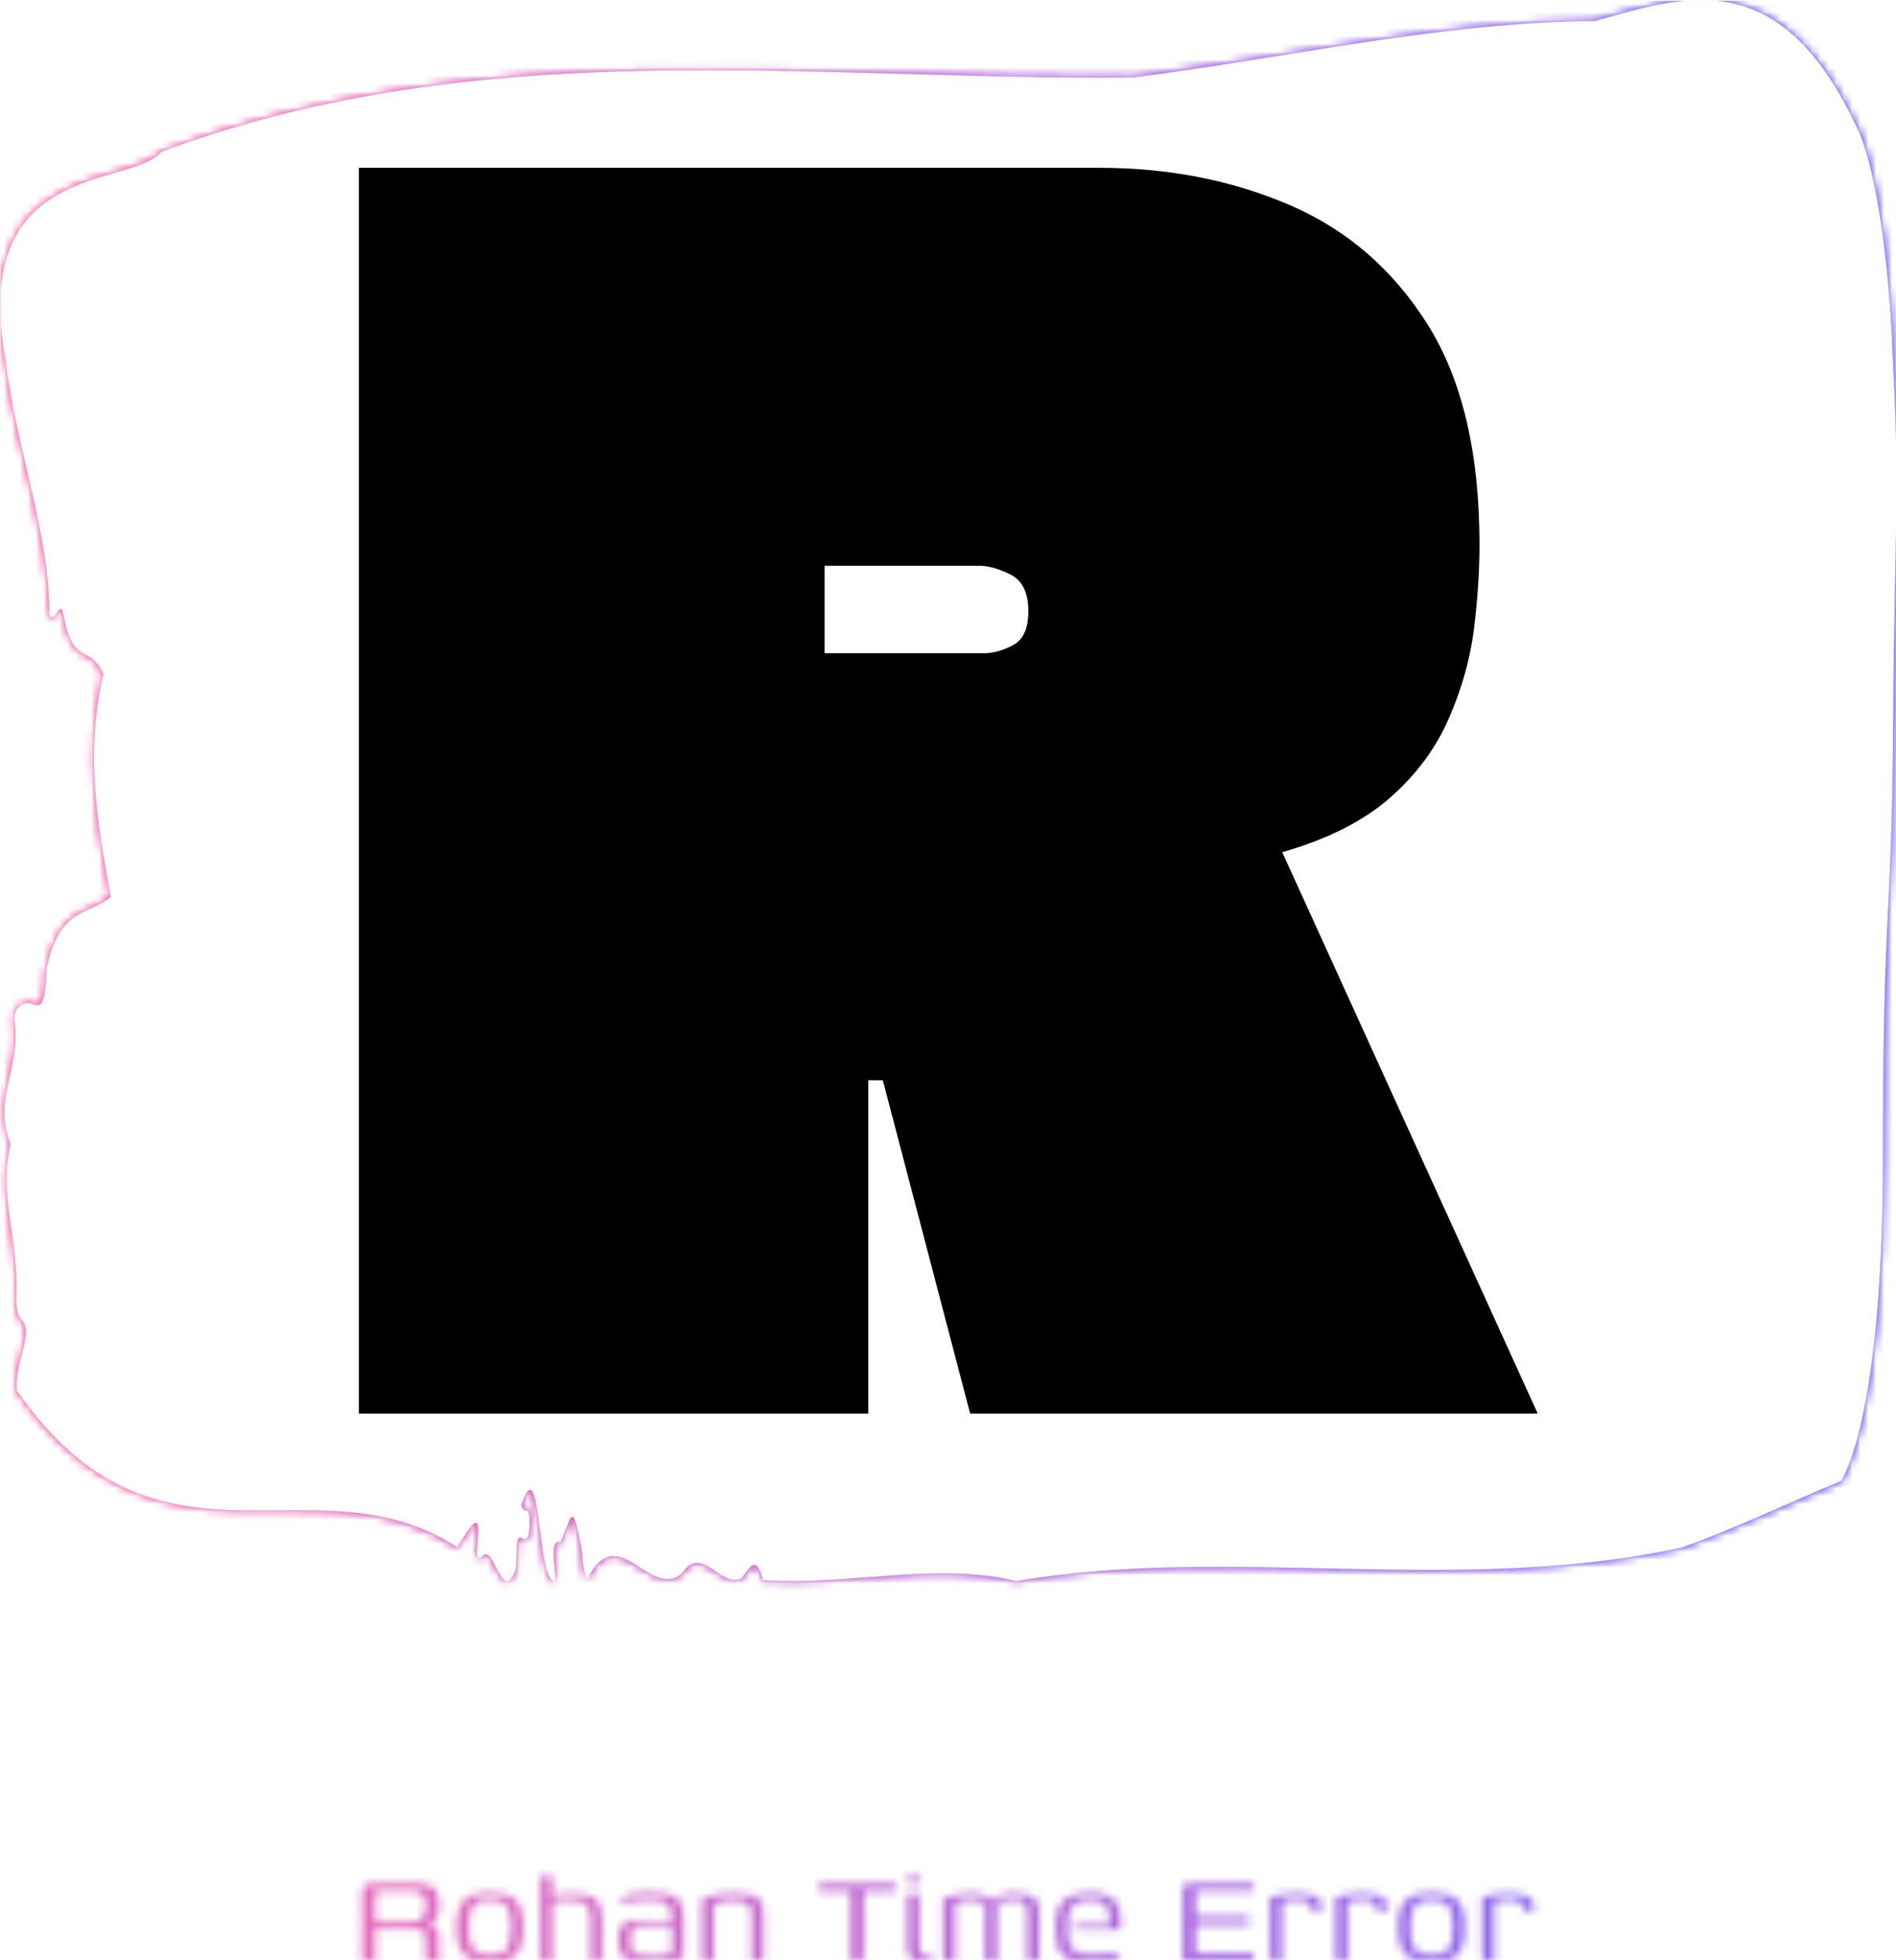
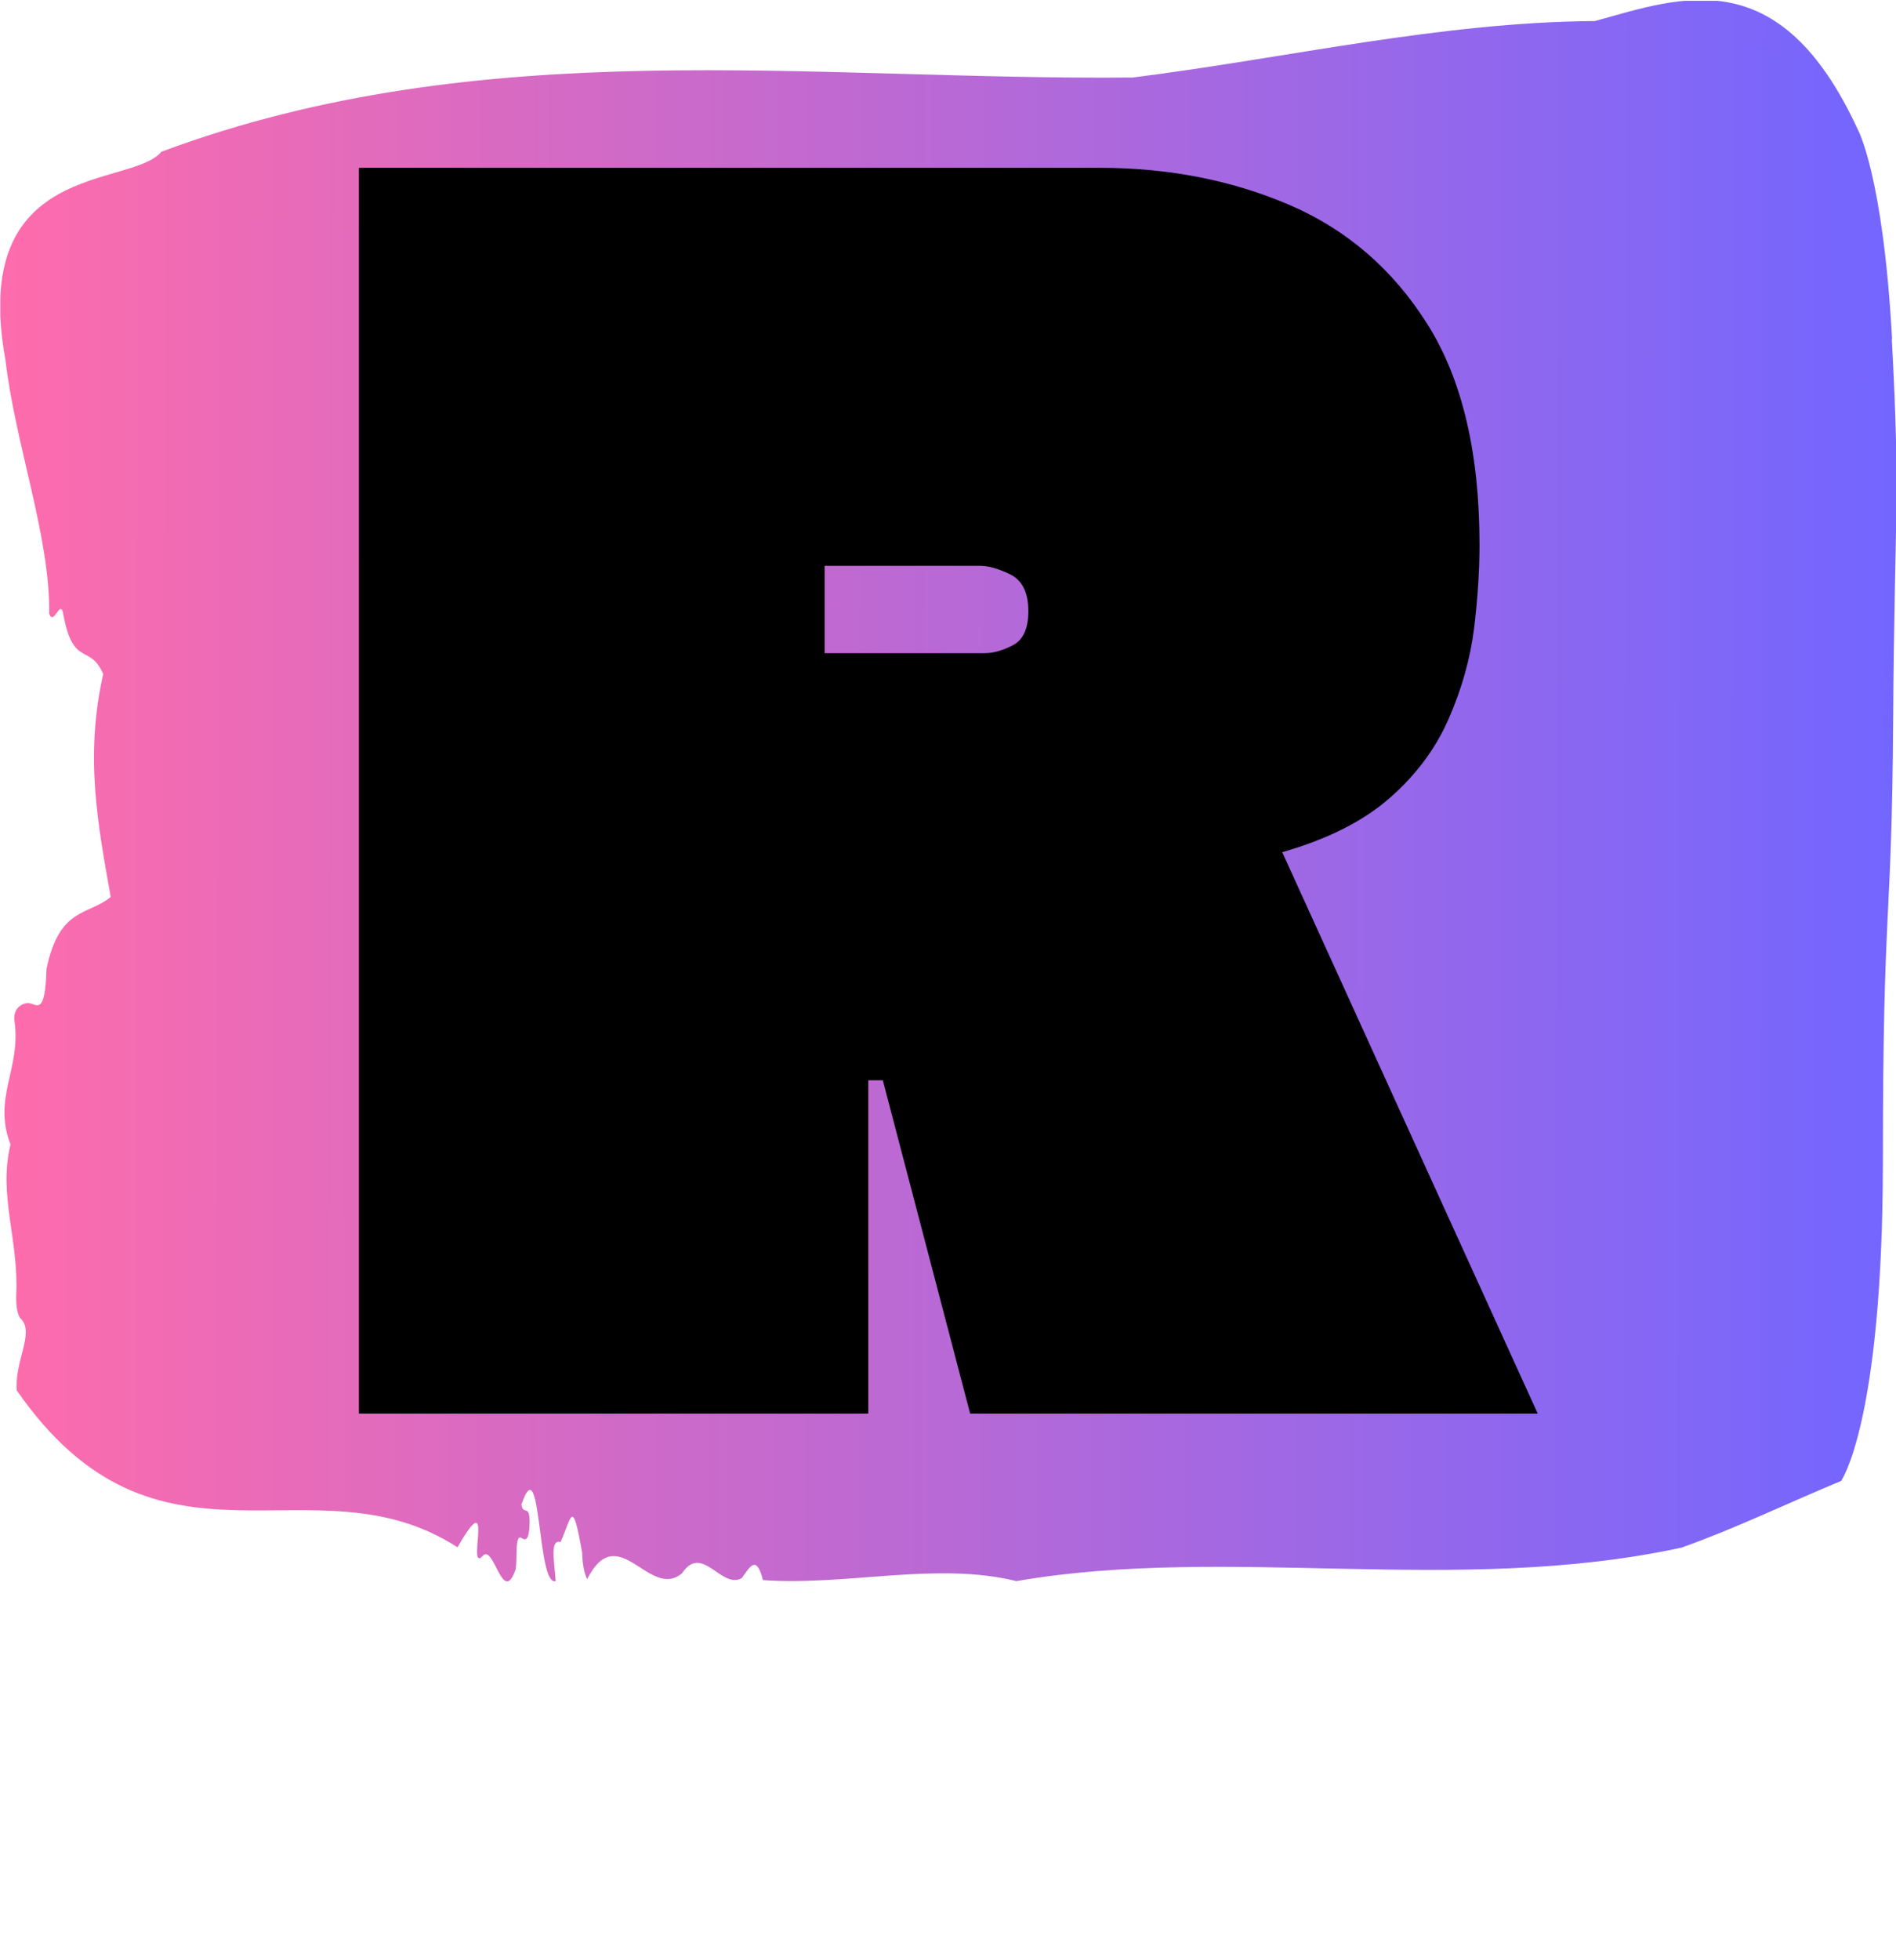
<svg xmlns="http://www.w3.org/2000/svg" version="1.1" width="1500" height="1550" viewBox="0 0 1500 1550">
  <g transform="matrix(1,0,0,1,0.256,0.628)">
    <svg viewBox="0 0 239 247" data-background-color="#000000" preserveAspectRatio="xMidYMid meet" height="1550" width="1500">
      <g id="tight-bounds" transform="matrix(1,0,0,1,-0.041,-0.1)">
        <svg viewBox="0 0 239.081 247.2" height="247.2" width="239.081">
-           <rect width="239.082" height="247.2" fill="url(#d48c0d43-6f7f-4e72-a9fa-c895f7f4cf90)" mask="url(#00cf6814-d3d4-4da8-bab8-393f19114a28)" data-fill-palette-color="tertiary" />
          <g>
            <svg viewBox="0 0 294.767 304.776" height="247.2" width="239.081">
              <g>
                <svg viewBox="0 0 294.767 304.776" height="304.776" width="294.767">
                  <g id="textblocktransform">
                    <svg viewBox="0 0 294.767 304.776" height="304.776" width="294.767" id="textblock">
                      <g>
                        <svg viewBox="0 0 294.767 245.672" height="245.672" width="294.767">
                          <path d="M294.077 52.692C292.691 27.191 288.741 20.102 288.741 20.102 276.616-6.164 261.483-0.502 247.889 3.272 223.888 3.425 199.983 9.035 176.037 12.044 125.776 12.503 75.085 4.955 25.073 23.57 20.375 29.282-4.874 24.692 0.836 55.956 2.332 68.961 7.792 83.395 7.626 95.329 8.374 97.42 9.413 92.626 9.857 95.635 11.409 103.744 13.945 99.919 16.024 104.713 13.127 117.515 15.206 128.174 17.188 139.343 13.695 142.25 9.219 140.873 7.21 150.513 7.002 157.5 5.88 156.174 4.646 155.868 3.746 155.664 1.93 156.429 2.235 158.622 3.275 166.119-1.188 170.454 1.612 177.798-0.315 185.755 2.942 192.64 2.499 201.259 2.443 202.993 2.748 204.472 3.233 204.88 5.381 207.073 2.249 211.357 2.582 215.998 24.615 247.721 48.52 225.791 71.094 240.377 76.955 230.177 72.549 243.998 74.891 241.856 76.72 239.357 78.05 249.71 80.115 243.845 80.434 242.162 79.949 238.184 81.085 238.949 81.681 239.357 82.208 239.255 82.291 236.909 82.415 233.39 81.321 235.583 81.03 233.747 84.175 224.465 83.399 246.548 86.351 245.63 86.212 242.927 85.353 239.051 87.113 239.561 88.859 235.685 88.915 232.472 90.467 241.193 90.522 243.08 90.799 244.406 91.243 245.324 96.093 235.838 100.915 248.69 106.001 244.406 109.119 239.714 112.112 246.956 115.272 245.171 116.38 243.743 117.503 241.193 118.57 245.477 131.638 246.395 145.565 242.57 157.953 245.63 191.059 239.918 226.438 247.976 261.345 240.428 269.576 237.521 278.126 233.39 286.15 230.075 286.15 230.075 292.649 220.997 292.649 180.196S294.035 144.495 294.243 112.007C294.451 79.519 295.421 78.193 294.035 52.692Z" opacity="1" fill="url(#d48c0d43-6f7f-4e72-a9fa-c895f7f4cf90)" data-fill-palette-color="tertiary" />
                          <g transform="matrix(1,0,0,1,55.768,26.069)">
                            <svg width="183.23" viewBox="1.2 -38.5 36.45 38.5" height="193.535" data-palette-color="#000000">
                              <path d="M16.95-10.3L16.95 0 1.2 0 1.2-38.5 24.1-38.5Q27.3-38.5 29.98-37.35 32.65-36.2 34.25-33.65 35.85-31.1 35.85-26.85L35.85-26.85Q35.85-25.65 35.68-24.25 35.5-22.85 34.9-21.48 34.3-20.1 33.08-19.03 31.85-17.95 29.75-17.35L29.75-17.35 37.65 0 20.1 0 17.4-10.3 16.95-10.3ZM20.4-26.2L20.4-26.2 15.6-26.2 15.6-23.5 20.55-23.5Q20.95-23.5 21.43-23.75 21.9-24 21.9-24.8L21.9-24.8Q21.9-25.65 21.35-25.93 20.8-26.2 20.4-26.2Z" opacity="1" transform="matrix(1,0,0,1,0,0)" fill="#000000" class="wordmark-text-0" data-fill-palette-color="quaternary" id="text-0" />
                            </svg>
                          </g>
                        </svg>
                      </g>
                      <g transform="matrix(1,0,0,1,56.3,291.361)">
                        <svg viewBox="0 0 182.166 13.415" height="13.415" width="182.166">
                          <g transform="matrix(1,0,0,1,0,0)">
                            <svg width="182.166" viewBox="3.9 -25.45 350.31 25.8" height="13.415" data-palette-color="url(#b3ae3abb-4238-4149-9ed9-7a74bfdc1a4e)" />
                          </g>
                        </svg>
                      </g>
                    </svg>
                  </g>
                </svg>
              </g>
              <g />
            </svg>
          </g>
          <defs />
          <mask id="21735f76-f029-41b2-a7d4-a2143f3ae8a2">
            <g id="SvgjsG1534">
              <svg viewBox="0 0 239.081 247.2" height="247.2" width="239.081">
                <g>
                  <svg viewBox="0 0 294.767 304.776" height="247.2" width="239.081">
                    <g>
                      <svg viewBox="0 0 294.767 304.776" height="304.776" width="294.767">
                        <g id="SvgjsG1533">
                          <svg viewBox="0 0 294.767 304.776" height="304.776" width="294.767" id="SvgjsSvg1532">
                            <g>
                              <svg viewBox="0 0 294.767 245.672" height="245.672" width="294.767">
                                <path d="M294.077 52.692C292.691 27.191 288.741 20.102 288.741 20.102 276.616-6.164 261.483-0.502 247.889 3.272 223.888 3.425 199.983 9.035 176.037 12.044 125.776 12.503 75.085 4.955 25.073 23.57 20.375 29.282-4.874 24.692 0.836 55.956 2.332 68.961 7.792 83.395 7.626 95.329 8.374 97.42 9.413 92.626 9.857 95.635 11.409 103.744 13.945 99.919 16.024 104.713 13.127 117.515 15.206 128.174 17.188 139.343 13.695 142.25 9.219 140.873 7.21 150.513 7.002 157.5 5.88 156.174 4.646 155.868 3.746 155.664 1.93 156.429 2.235 158.622 3.275 166.119-1.188 170.454 1.612 177.798-0.315 185.755 2.942 192.64 2.499 201.259 2.443 202.993 2.748 204.472 3.233 204.88 5.381 207.073 2.249 211.357 2.582 215.998 24.615 247.721 48.52 225.791 71.094 240.377 76.955 230.177 72.549 243.998 74.891 241.856 76.72 239.357 78.05 249.71 80.115 243.845 80.434 242.162 79.949 238.184 81.085 238.949 81.681 239.357 82.208 239.255 82.291 236.909 82.415 233.39 81.321 235.583 81.03 233.747 84.175 224.465 83.399 246.548 86.351 245.63 86.212 242.927 85.353 239.051 87.113 239.561 88.859 235.685 88.915 232.472 90.467 241.193 90.522 243.08 90.799 244.406 91.243 245.324 96.093 235.838 100.915 248.69 106.001 244.406 109.119 239.714 112.112 246.956 115.272 245.171 116.38 243.743 117.503 241.193 118.57 245.477 131.638 246.395 145.565 242.57 157.953 245.63 191.059 239.918 226.438 247.976 261.345 240.428 269.576 237.521 278.126 233.39 286.15 230.075 286.15 230.075 292.649 220.997 292.649 180.196S294.035 144.495 294.243 112.007C294.451 79.519 295.421 78.193 294.035 52.692Z" opacity="1" fill="black" />
                                <g transform="matrix(1,0,0,1,55.768,26.069)">
                                  <svg width="183.23" viewBox="1.2 -38.5 36.45 38.5" height="193.535" data-palette-color="#000000">
                                    <path d="M16.95-10.3L16.95 0 1.2 0 1.2-38.5 24.1-38.5Q27.3-38.5 29.98-37.35 32.65-36.2 34.25-33.65 35.85-31.1 35.85-26.85L35.85-26.85Q35.85-25.65 35.68-24.25 35.5-22.85 34.9-21.48 34.3-20.1 33.08-19.03 31.85-17.95 29.75-17.35L29.75-17.35 37.65 0 20.1 0 17.4-10.3 16.95-10.3ZM20.4-26.2L20.4-26.2 15.6-26.2 15.6-23.5 20.55-23.5Q20.95-23.5 21.43-23.75 21.9-24 21.9-24.8L21.9-24.8Q21.9-25.65 21.35-25.93 20.8-26.2 20.4-26.2Z" opacity="1" transform="matrix(1,0,0,1,0,0)" fill="black" class="wordmark-text-0" id="SvgjsPath1531" />
                                  </svg>
                                </g>
                              </svg>
                            </g>
                            <g transform="matrix(1,0,0,1,56.3,291.361)">
                              <svg viewBox="0 0 182.166 13.415" height="13.415" width="182.166">
                                <g transform="matrix(1,0,0,1,0,0)">
                                  <svg width="182.166" viewBox="3.9 -25.45 350.31 25.8" height="13.415" data-palette-color="url(#b3ae3abb-4238-4149-9ed9-7a74bfdc1a4e)">
-                                     <path d="M19.75-9.45L18.1-9.45Q18.1-9.45 16.7-9.45 15.3-9.45 12.95-9.45 10.6-9.45 7.75-9.4L7.75-9.4 7.75 0 3.9 0 3.9-20.4Q3.9-21.85 4.53-22.4 5.15-22.95 6.6-23L6.6-23Q7.35-23.05 8.58-23.05 9.8-23.05 11.3-23.08 12.8-23.1 14.38-23.1 15.95-23.1 17.43-23.1 18.9-23.1 20.05-23.05 21.2-23 21.85-22.95L21.85-22.95Q24.45-22.7 25.65-21.23 26.85-19.75 26.85-16.85L26.85-16.85Q26.85-14.55 26.23-13.2 25.6-11.85 24.35-11.2L24.35-11.2Q24.2-11.05 23.88-10.98 23.55-10.9 23.2-10.9L23.2-10.9 23.2-10.8Q23.4-10.8 23.65-10.8 23.9-10.8 24.05-10.8L24.05-10.8Q25.95-10.45 26.35-9.28 26.75-8.1 26.75-6.9L26.75-6.9 26.75-1.2Q26.75-0.7 26.85-0.38 26.95-0.05 27 0L27 0 24.3 0Q23.6 0 23.2-0.25 22.8-0.5 22.8-1.45L22.8-1.45 22.8-6.75Q22.8-8.3 22.13-8.88 21.45-9.45 19.75-9.45L19.75-9.45ZM7.75-19.6L7.75-11.55Q8.45-11.55 9.95-11.53 11.45-11.5 13.23-11.5 15-11.5 16.5-11.5 18-11.5 18.7-11.5L18.7-11.5Q20.35-11.5 21.63-12.53 22.9-13.55 22.9-16.35L22.9-16.35Q22.9-18.25 22.18-19.38 21.45-20.5 19.85-20.7L19.85-20.7Q18.8-20.85 17.25-20.88 15.7-20.9 14.05-20.88 12.4-20.85 11-20.83 9.6-20.8 8.9-20.8L8.9-20.8Q8.75-20.8 8.25-20.63 7.75-20.45 7.75-19.6L7.75-19.6ZM42.05 0.3L42.05 0.3Q39.75 0.3 37.92-0.05 36.1-0.4 34.77-1.45 33.45-2.5 32.75-4.55 32.05-6.6 32.05-9.95L32.05-9.95Q32.05-13.3 32.75-15.35 33.45-17.4 34.77-18.45 36.1-19.5 37.92-19.85 39.75-20.2 42.05-20.2L42.05-20.2Q44.3-20.2 46.12-19.85 47.95-19.5 49.25-18.45 50.55-17.4 51.25-15.35 51.95-13.3 51.95-9.95L51.95-9.95Q51.95-6.55 51.25-4.5 50.55-2.45 49.25-1.43 47.95-0.4 46.12-0.05 44.3 0.3 42.05 0.3ZM42.05-1.65L42.05-1.65Q44.05-1.65 45.47-2.25 46.9-2.85 47.65-4.6 48.4-6.35 48.4-9.95L48.4-9.95Q48.4-13.55 47.65-15.3 46.9-17.05 45.47-17.65 44.05-18.25 42.05-18.25L42.05-18.25Q40.05-18.25 38.62-17.65 37.2-17.05 36.42-15.3 35.65-13.55 35.65-9.95L35.65-9.95Q35.65-6.35 36.42-4.6 37.2-2.85 38.62-2.25 40.05-1.65 42.05-1.65ZM60.65 0L58.6 0Q57.6 0 57.37-0.3 57.15-0.6 57.15-1.55L57.15-1.55 57.15-25.2 60.65-25.2 60.65-19.25Q61.2-19.5 62.27-19.63 63.35-19.75 64.52-19.85 65.7-19.95 66.7-19.95L66.7-19.95Q69.7-19.95 71.5-19.38 73.3-18.8 74.15-17.73 75-16.65 75.27-15.08 75.55-13.5 75.55-11.5L75.55-11.5 75.55-1.95Q75.55-1.1 75.42-0.68 75.3-0.25 74.95-0.13 74.59 0 73.9 0L73.9 0 72.15 0 72.15-12.3Q72.15-14.7 71.47-15.95 70.8-17.2 69.45-17.65 68.09-18.1 66.15-18.1L66.15-18.1Q65.4-18.1 64.32-18.03 63.25-17.95 62.22-17.8 61.2-17.65 60.65-17.4L60.65-17.4 60.65 0ZM89.79 0.35L89.79 0.35Q86.84 0.35 84.99 0.05 83.14-0.25 82.17-0.98 81.19-1.7 80.82-2.9 80.44-4.1 80.44-5.85L80.44-5.85Q80.44-8.4 81.04-9.75 81.64-11.1 83.14-11.6 84.64-12.1 87.14-12.1L87.14-12.1Q88.39-12.1 89.87-12.03 91.34-11.95 92.72-11.88 94.09-11.8 95.12-11.7 96.14-11.6 96.49-11.45L96.49-11.45Q96.49-13.75 96.09-15.1 95.69-16.45 94.87-17.1 94.04-17.75 92.82-17.95 91.59-18.15 89.99-18.15L89.99-18.15Q88.34-18.15 86.67-18.03 84.99-17.9 83.59-17.63 82.19-17.35 81.44-16.9L81.44-16.9 81.44-17.65Q81.44-18.7 82.07-19.13 82.69-19.55 83.49-19.7L83.49-19.7Q84.44-19.95 86.27-20.1 88.09-20.25 90.09-20.2L90.09-20.2Q92.64-20.2 94.47-19.95 96.29-19.7 97.49-18.88 98.69-18.05 99.29-16.4 99.89-14.75 99.89-11.9L99.89-11.9 99.89-1.6Q99.59-0.6 97.24-0.13 94.89 0.35 89.79 0.35ZM89.79-1.35L89.79-1.35Q92.09-1.35 93.47-1.5 94.84-1.65 95.57-1.9 96.29-2.15 96.49-2.55L96.49-2.55 96.49-10Q96.04-10.15 94.82-10.3 93.59-10.45 92.24-10.58 90.89-10.7 89.94-10.7L89.94-10.7Q87.79-10.7 86.47-10.45 85.14-10.2 84.57-9.2 83.99-8.2 83.99-6.1L83.99-6.1Q83.99-4.45 84.39-3.4 84.79-2.35 86.02-1.85 87.24-1.35 89.79-1.35ZM108.89 0L106.59 0Q105.44 0 105.44-1.2L105.44-1.2 105.44-18.5Q106.89-19.15 109.27-19.65 111.64-20.15 114.74-20.15L114.74-20.15Q117.64-20.15 119.44-19.75 121.24-19.35 122.19-18.55 123.14-17.75 123.47-16.48 123.79-15.2 123.79-13.4L123.79-13.4 123.79-1.5Q123.79-0.95 123.67-0.6 123.54-0.25 123.22-0.13 122.89 0 122.24 0L122.24 0 120.29 0 120.29-14.1Q120.29-16.1 118.99-17.05 117.69-18 114.74-18L114.74-18Q113.79-18 112.67-17.85 111.54-17.7 110.54-17.43 109.54-17.15 108.89-16.7L108.89-16.7 108.89 0ZM140.44-20.75L140.44-23 163.19-23 163.19-20.75 153.74-20.75 153.74-1.65Q153.74-0.7 153.51-0.35 153.28 0 152.39 0L152.39 0 149.94 0 149.94-20.75 140.44-20.75ZM170.78 0.2L170.78 0.2Q168.43 0.2 167.63-1.05 166.83-2.3 166.83-4.7L166.83-4.7 166.83-19.95 170.33-19.95 170.33-4.9Q170.33-2.85 170.78-2.15 171.23-1.45 172.38-1.45L172.38-1.45Q172.78-1.45 173.38-1.55 173.98-1.65 174.13-1.7L174.13-1.7 174.13-0.15Q173.98-0.1 173.56-0.03 173.13 0.05 172.46 0.13 171.78 0.2 170.78 0.2ZM168.63-22.85L168.63-22.85Q167.78-22.85 167.28-23.1 166.78-23.35 166.78-24.15L166.78-24.15Q166.78-24.95 167.26-25.2 167.73-25.45 168.58-25.45L168.58-25.45Q169.53-25.45 169.98-25.2 170.43-24.95 170.38-24.15L170.38-24.15Q170.38-23.35 169.93-23.1 169.48-22.85 168.63-22.85ZM181.03 0L179.03 0Q178.13 0 177.83-0.28 177.53-0.55 177.53-1.45L177.53-1.45 177.53-18.5Q177.93-18.65 178.68-18.9 179.43-19.15 180.48-19.43 181.53-19.7 182.91-19.88 184.28-20.05 185.93-20.05L185.93-20.05Q187.63-20.05 188.88-19.78 190.13-19.5 191.03-18.82 191.93-18.15 192.53-17L192.53-17 191.83-17Q192.23-17.85 192.98-18.48 193.73-19.1 194.73-19.45 195.73-19.8 196.81-19.95 197.88-20.1 198.88-20.1L198.88-20.1Q201.68-20.1 203.28-19.55 204.88-19 205.56-17.7 206.23-16.4 206.23-14.25L206.23-14.25 206.23-1.35Q206.23-0.55 205.93-0.28 205.63 0 204.83 0L204.83 0 202.73 0Q202.73-3.6 202.73-7.18 202.73-10.75 202.73-14.35L202.73-14.35Q202.73-16.55 201.66-17.38 200.58-18.2 198.48-18.2L198.48-18.2Q197.48-18.2 196.36-17.95 195.23-17.7 194.43-17.2 193.63-16.7 193.63-16.05L193.63-16.05 193.63 0 190.13 0 190.13-15.65Q190.13-16.7 188.91-17.43 187.68-18.15 185.78-18.15L185.78-18.15Q184.63-18.15 183.58-17.98 182.53-17.8 181.83-17.48 181.13-17.15 181.03-16.6L181.03-16.6 181.03 0ZM221.38 0.3L221.38 0.3Q218.48 0.3 216.5-0.1 214.53-0.5 213.35-1.6 212.18-2.7 211.65-4.67 211.13-6.65 211.13-9.8L211.13-9.8Q211.13-13.4 212.03-15.7 212.93-18 215.23-19.1 217.53-20.2 221.68-20.2L221.68-20.2Q224.88-20.2 226.8-19.35 228.73-18.5 229.6-16.75 230.48-15 230.48-12.2L230.48-12.2 230.48-9.35 216.38-9.35Q216.38-9.95 216.68-10.38 216.98-10.8 217.78-10.8L217.78-10.8 227.33-10.8 227.28-12.25Q227.23-15.35 225.95-16.75 224.68-18.15 221.53-18.15L221.53-18.15Q218.88-18.15 217.38-17.35 215.88-16.55 215.28-14.75 214.68-12.95 214.68-9.85L214.68-9.85Q214.68-6.55 215.35-4.83 216.03-3.1 217.63-2.48 219.23-1.85 221.98-1.85L221.98-1.85Q222.93-1.85 224.15-1.93 225.38-2 226.63-2.1 227.88-2.2 228.85-2.38 229.83-2.55 230.23-2.75L230.23-2.75 230.23-2.15Q230.23-1.65 229.95-1.2 229.68-0.75 228.83-0.45L228.83-0.45Q227.73 0 225.85 0.15 223.98 0.3 221.38 0.3ZM270.37 0L249.17 0 249.17-21.4Q249.17-22.3 249.42-22.65 249.67-23 250.52-23L250.52-23 270.37-23 270.37-20.8 253.02-20.8 253.02-13.15 268.92-13.15 268.92-10.95 253.02-10.95 253.02-2.2 270.37-2.2 270.37 0ZM278.77-17.3L278.77 0 276.57 0Q275.92 0 275.6-0.33 275.27-0.65 275.27-1.55L275.27-1.55 275.27-18.95Q276.37-19.3 278.3-19.7 280.22-20.1 283.07-20.1L283.07-20.1Q285.77-20.1 287.35-19.73 288.92-19.35 289.65-18.7 290.37-18.05 290.6-17.13 290.82-16.2 290.82-15.05L290.82-15.05 287.47-15.05 287.42-15.75Q287.37-16.9 286.67-17.43 285.97-17.95 285.02-18.07 284.07-18.2 283.12-18.2L283.12-18.2Q281.67-18.2 280.55-17.95 279.42-17.7 278.77-17.3L278.77-17.3ZM298.32-17.3L298.32 0 296.12 0Q295.47 0 295.14-0.33 294.82-0.65 294.82-1.55L294.82-1.55 294.82-18.95Q295.92-19.3 297.84-19.7 299.77-20.1 302.62-20.1L302.62-20.1Q305.32-20.1 306.89-19.73 308.47-19.35 309.19-18.7 309.92-18.05 310.14-17.13 310.37-16.2 310.37-15.05L310.37-15.05 307.02-15.05 306.97-15.75Q306.92-16.9 306.22-17.43 305.52-17.95 304.57-18.07 303.62-18.2 302.67-18.2L302.67-18.2Q301.22-18.2 300.09-17.95 298.97-17.7 298.32-17.3L298.32-17.3ZM323.57 0.3L323.57 0.3Q321.27 0.3 319.44-0.05 317.62-0.4 316.29-1.45 314.97-2.5 314.27-4.55 313.57-6.6 313.57-9.95L313.57-9.95Q313.57-13.3 314.27-15.35 314.97-17.4 316.29-18.45 317.62-19.5 319.44-19.85 321.27-20.2 323.57-20.2L323.57-20.2Q325.82-20.2 327.64-19.85 329.47-19.5 330.77-18.45 332.07-17.4 332.77-15.35 333.47-13.3 333.47-9.95L333.47-9.95Q333.47-6.55 332.77-4.5 332.07-2.45 330.77-1.43 329.47-0.4 327.64-0.05 325.82 0.3 323.57 0.3ZM323.57-1.65L323.57-1.65Q325.57-1.65 326.99-2.25 328.42-2.85 329.17-4.6 329.92-6.35 329.92-9.95L329.92-9.95Q329.92-13.55 329.17-15.3 328.42-17.05 326.99-17.65 325.57-18.25 323.57-18.25L323.57-18.25Q321.57-18.25 320.14-17.65 318.72-17.05 317.94-15.3 317.17-13.55 317.17-9.95L317.17-9.95Q317.17-6.35 317.94-4.6 318.72-2.85 320.14-2.25 321.57-1.65 323.57-1.65ZM342.16-17.3L342.16 0 339.96 0Q339.31 0 338.99-0.33 338.66-0.65 338.66-1.55L338.66-1.55 338.66-18.95Q339.76-19.3 341.69-19.7 343.61-20.1 346.46-20.1L346.46-20.1Q349.16-20.1 350.74-19.73 352.31-19.35 353.04-18.7 353.76-18.05 353.99-17.13 354.21-16.2 354.21-15.05L354.21-15.05 350.86-15.05 350.81-15.75Q350.76-16.9 350.06-17.43 349.36-17.95 348.41-18.07 347.46-18.2 346.51-18.2L346.51-18.2Q345.06-18.2 343.94-17.95 342.81-17.7 342.16-17.3L342.16-17.3Z" opacity="1" transform="matrix(1,0,0,1,0,0)" fill="white" class="slogan-text-1" id="SvgjsPath1530" />
-                                   </svg>
+                                     </svg>
                                </g>
                              </svg>
                            </g>
                          </svg>
                        </g>
                      </svg>
                    </g>
                    <g />
                  </svg>
                </g>
                <defs>
                  <mask />
                </defs>
              </svg>
              <rect width="239.081" height="247.2" fill="black" stroke="none" visibility="hidden" />
            </g>
          </mask>
          <linearGradient x1="0" x2="1" y1="0.548" y2="0.55" id="b3ae3abb-4238-4149-9ed9-7a74bfdc1a4e">
            <stop stop-color="#ff6cab" offset="0" />
            <stop stop-color="#7366ff" offset="1" />
          </linearGradient>
-           <rect width="239.082" height="247.2" fill="url(#b3ae3abb-4238-4149-9ed9-7a74bfdc1a4e)" mask="url(#21735f76-f029-41b2-a7d4-a2143f3ae8a2)" data-fill-palette-color="secondary" />
          <mask id="00cf6814-d3d4-4da8-bab8-393f19114a28">
            <g id="SvgjsG1553">
              <svg viewBox="0 0 239.081 247.2" height="247.2" width="239.081">
                <g>
                  <svg viewBox="0 0 294.767 304.776" height="247.2" width="239.081">
                    <g>
                      <svg viewBox="0 0 294.767 304.776" height="304.776" width="294.767">
                        <g id="SvgjsG1552">
                          <svg viewBox="0 0 294.767 304.776" height="304.776" width="294.767" id="SvgjsSvg1551">
                            <g>
                              <svg viewBox="0 0 294.767 245.672" height="245.672" width="294.767">
                                <path d="M294.077 52.692C292.691 27.191 288.741 20.102 288.741 20.102 276.616-6.164 261.483-0.502 247.889 3.272 223.888 3.425 199.983 9.035 176.037 12.044 125.776 12.503 75.085 4.955 25.073 23.57 20.375 29.282-4.874 24.692 0.836 55.956 2.332 68.961 7.792 83.395 7.626 95.329 8.374 97.42 9.413 92.626 9.857 95.635 11.409 103.744 13.945 99.919 16.024 104.713 13.127 117.515 15.206 128.174 17.188 139.343 13.695 142.25 9.219 140.873 7.21 150.513 7.002 157.5 5.88 156.174 4.646 155.868 3.746 155.664 1.93 156.429 2.235 158.622 3.275 166.119-1.188 170.454 1.612 177.798-0.315 185.755 2.942 192.64 2.499 201.259 2.443 202.993 2.748 204.472 3.233 204.88 5.381 207.073 2.249 211.357 2.582 215.998 24.615 247.721 48.52 225.791 71.094 240.377 76.955 230.177 72.549 243.998 74.891 241.856 76.72 239.357 78.05 249.71 80.115 243.845 80.434 242.162 79.949 238.184 81.085 238.949 81.681 239.357 82.208 239.255 82.291 236.909 82.415 233.39 81.321 235.583 81.03 233.747 84.175 224.465 83.399 246.548 86.351 245.63 86.212 242.927 85.353 239.051 87.113 239.561 88.859 235.685 88.915 232.472 90.467 241.193 90.522 243.08 90.799 244.406 91.243 245.324 96.093 235.838 100.915 248.69 106.001 244.406 109.119 239.714 112.112 246.956 115.272 245.171 116.38 243.743 117.503 241.193 118.57 245.477 131.638 246.395 145.565 242.57 157.953 245.63 191.059 239.918 226.438 247.976 261.345 240.428 269.576 237.521 278.126 233.39 286.15 230.075 286.15 230.075 292.649 220.997 292.649 180.196S294.035 144.495 294.243 112.007C294.451 79.519 295.421 78.193 294.035 52.692Z" opacity="1" fill="white" />
                                <g transform="matrix(1,0,0,1,55.768,26.069)">
                                  <svg width="183.23" viewBox="1.2 -38.5 36.45 38.5" height="193.535" data-palette-color="#000000">
                                    <path d="M16.95-10.3L16.95 0 1.2 0 1.2-38.5 24.1-38.5Q27.3-38.5 29.98-37.35 32.65-36.2 34.25-33.65 35.85-31.1 35.85-26.85L35.85-26.85Q35.85-25.65 35.68-24.25 35.5-22.85 34.9-21.48 34.3-20.1 33.08-19.03 31.85-17.95 29.75-17.35L29.75-17.35 37.65 0 20.1 0 17.4-10.3 16.95-10.3ZM20.4-26.2L20.4-26.2 15.6-26.2 15.6-23.5 20.55-23.5Q20.95-23.5 21.43-23.75 21.9-24 21.9-24.8L21.9-24.8Q21.9-25.65 21.35-25.93 20.8-26.2 20.4-26.2Z" opacity="1" transform="matrix(1,0,0,1,0,0)" fill="black" class="wordmark-text-0" id="SvgjsPath1550" />
                                  </svg>
                                </g>
                              </svg>
                            </g>
                            <g transform="matrix(1,0,0,1,56.3,291.361)">
                              <svg viewBox="0 0 182.166 13.415" height="13.415" width="182.166">
                                <g transform="matrix(1,0,0,1,0,0)">
                                  <svg width="182.166" viewBox="3.9 -25.45 350.31 25.8" height="13.415" data-palette-color="url(#b3ae3abb-4238-4149-9ed9-7a74bfdc1a4e)" />
                                </g>
                              </svg>
                            </g>
                          </svg>
                        </g>
                      </svg>
                    </g>
                    <g />
                  </svg>
                </g>
                <defs>
                  <mask />
                </defs>
                <mask>
                  <g id="SvgjsG1549">
                    <svg viewBox="0 0 239.081 247.2" height="247.2" width="239.081">
                      <g>
                        <svg viewBox="0 0 294.767 304.776" height="247.2" width="239.081">
                          <g>
                            <svg viewBox="0 0 294.767 304.776" height="304.776" width="294.767">
                              <g id="SvgjsG1548">
                                <svg viewBox="0 0 294.767 304.776" height="304.776" width="294.767" id="SvgjsSvg1547">
                                  <g>
                                    <svg viewBox="0 0 294.767 245.672" height="245.672" width="294.767">
                                      <path d="M294.077 52.692C292.691 27.191 288.741 20.102 288.741 20.102 276.616-6.164 261.483-0.502 247.889 3.272 223.888 3.425 199.983 9.035 176.037 12.044 125.776 12.503 75.085 4.955 25.073 23.57 20.375 29.282-4.874 24.692 0.836 55.956 2.332 68.961 7.792 83.395 7.626 95.329 8.374 97.42 9.413 92.626 9.857 95.635 11.409 103.744 13.945 99.919 16.024 104.713 13.127 117.515 15.206 128.174 17.188 139.343 13.695 142.25 9.219 140.873 7.21 150.513 7.002 157.5 5.88 156.174 4.646 155.868 3.746 155.664 1.93 156.429 2.235 158.622 3.275 166.119-1.188 170.454 1.612 177.798-0.315 185.755 2.942 192.64 2.499 201.259 2.443 202.993 2.748 204.472 3.233 204.88 5.381 207.073 2.249 211.357 2.582 215.998 24.615 247.721 48.52 225.791 71.094 240.377 76.955 230.177 72.549 243.998 74.891 241.856 76.72 239.357 78.05 249.71 80.115 243.845 80.434 242.162 79.949 238.184 81.085 238.949 81.681 239.357 82.208 239.255 82.291 236.909 82.415 233.39 81.321 235.583 81.03 233.747 84.175 224.465 83.399 246.548 86.351 245.63 86.212 242.927 85.353 239.051 87.113 239.561 88.859 235.685 88.915 232.472 90.467 241.193 90.522 243.08 90.799 244.406 91.243 245.324 96.093 235.838 100.915 248.69 106.001 244.406 109.119 239.714 112.112 246.956 115.272 245.171 116.38 243.743 117.503 241.193 118.57 245.477 131.638 246.395 145.565 242.57 157.953 245.63 191.059 239.918 226.438 247.976 261.345 240.428 269.576 237.521 278.126 233.39 286.15 230.075 286.15 230.075 292.649 220.997 292.649 180.196S294.035 144.495 294.243 112.007C294.451 79.519 295.421 78.193 294.035 52.692Z" opacity="1" fill="black" />
                                      <g transform="matrix(1,0,0,1,55.768,26.069)">
                                        <svg width="183.23" viewBox="1.2 -38.5 36.45 38.5" height="193.535" data-palette-color="#000000">
                                          <path d="M16.95-10.3L16.95 0 1.2 0 1.2-38.5 24.1-38.5Q27.3-38.5 29.98-37.35 32.65-36.2 34.25-33.65 35.85-31.1 35.85-26.85L35.85-26.85Q35.85-25.65 35.68-24.25 35.5-22.85 34.9-21.48 34.3-20.1 33.08-19.03 31.85-17.95 29.75-17.35L29.75-17.35 37.65 0 20.1 0 17.4-10.3 16.95-10.3ZM20.4-26.2L20.4-26.2 15.6-26.2 15.6-23.5 20.55-23.5Q20.95-23.5 21.43-23.75 21.9-24 21.9-24.8L21.9-24.8Q21.9-25.65 21.35-25.93 20.8-26.2 20.4-26.2Z" opacity="1" transform="matrix(1,0,0,1,0,0)" fill="black" class="wordmark-text-0" id="SvgjsPath1546" />
                                        </svg>
                                      </g>
                                    </svg>
                                  </g>
                                  <g transform="matrix(1,0,0,1,56.3,291.361)">
                                    <svg viewBox="0 0 182.166 13.415" height="13.415" width="182.166">
                                      <g transform="matrix(1,0,0,1,0,0)">
                                        <svg width="182.166" viewBox="3.9 -25.45 350.31 25.8" height="13.415" data-palette-color="url(#b3ae3abb-4238-4149-9ed9-7a74bfdc1a4e)">
                                          <path d="M19.75-9.45L18.1-9.45Q18.1-9.45 16.7-9.45 15.3-9.45 12.95-9.45 10.6-9.45 7.75-9.4L7.75-9.4 7.75 0 3.9 0 3.9-20.4Q3.9-21.85 4.53-22.4 5.15-22.95 6.6-23L6.6-23Q7.35-23.05 8.58-23.05 9.8-23.05 11.3-23.08 12.8-23.1 14.38-23.1 15.95-23.1 17.43-23.1 18.9-23.1 20.05-23.05 21.2-23 21.85-22.95L21.85-22.95Q24.45-22.7 25.65-21.23 26.85-19.75 26.85-16.85L26.85-16.85Q26.85-14.55 26.23-13.2 25.6-11.85 24.35-11.2L24.35-11.2Q24.2-11.05 23.88-10.98 23.55-10.9 23.2-10.9L23.2-10.9 23.2-10.8Q23.4-10.8 23.65-10.8 23.9-10.8 24.05-10.8L24.05-10.8Q25.95-10.45 26.35-9.28 26.75-8.1 26.75-6.9L26.75-6.9 26.75-1.2Q26.75-0.7 26.85-0.38 26.95-0.05 27 0L27 0 24.3 0Q23.6 0 23.2-0.25 22.8-0.5 22.8-1.45L22.8-1.45 22.8-6.75Q22.8-8.3 22.13-8.88 21.45-9.45 19.75-9.45L19.75-9.45ZM7.75-19.6L7.75-11.55Q8.45-11.55 9.95-11.53 11.45-11.5 13.23-11.5 15-11.5 16.5-11.5 18-11.5 18.7-11.5L18.7-11.5Q20.35-11.5 21.63-12.53 22.9-13.55 22.9-16.35L22.9-16.35Q22.9-18.25 22.18-19.38 21.45-20.5 19.85-20.7L19.85-20.7Q18.8-20.85 17.25-20.88 15.7-20.9 14.05-20.88 12.4-20.85 11-20.83 9.6-20.8 8.9-20.8L8.9-20.8Q8.75-20.8 8.25-20.63 7.75-20.45 7.75-19.6L7.75-19.6ZM42.05 0.3L42.05 0.3Q39.75 0.3 37.92-0.05 36.1-0.4 34.77-1.45 33.45-2.5 32.75-4.55 32.05-6.6 32.05-9.95L32.05-9.95Q32.05-13.3 32.75-15.35 33.45-17.4 34.77-18.45 36.1-19.5 37.92-19.85 39.75-20.2 42.05-20.2L42.05-20.2Q44.3-20.2 46.12-19.85 47.95-19.5 49.25-18.45 50.55-17.4 51.25-15.35 51.95-13.3 51.95-9.95L51.95-9.95Q51.95-6.55 51.25-4.5 50.55-2.45 49.25-1.43 47.95-0.4 46.12-0.05 44.3 0.3 42.05 0.3ZM42.05-1.65L42.05-1.65Q44.05-1.65 45.47-2.25 46.9-2.85 47.65-4.6 48.4-6.35 48.4-9.95L48.4-9.95Q48.4-13.55 47.65-15.3 46.9-17.05 45.47-17.65 44.05-18.25 42.05-18.25L42.05-18.25Q40.05-18.25 38.62-17.65 37.2-17.05 36.42-15.3 35.65-13.55 35.65-9.95L35.65-9.95Q35.65-6.35 36.42-4.6 37.2-2.85 38.62-2.25 40.05-1.65 42.05-1.65ZM60.65 0L58.6 0Q57.6 0 57.37-0.3 57.15-0.6 57.15-1.55L57.15-1.55 57.15-25.2 60.65-25.2 60.65-19.25Q61.2-19.5 62.27-19.63 63.35-19.75 64.52-19.85 65.7-19.95 66.7-19.95L66.7-19.95Q69.7-19.95 71.5-19.38 73.3-18.8 74.15-17.73 75-16.65 75.27-15.08 75.55-13.5 75.55-11.5L75.55-11.5 75.55-1.95Q75.55-1.1 75.42-0.68 75.3-0.25 74.95-0.13 74.59 0 73.9 0L73.9 0 72.15 0 72.15-12.3Q72.15-14.7 71.47-15.95 70.8-17.2 69.45-17.65 68.09-18.1 66.15-18.1L66.15-18.1Q65.4-18.1 64.32-18.03 63.25-17.95 62.22-17.8 61.2-17.65 60.65-17.4L60.65-17.4 60.65 0ZM89.79 0.35L89.79 0.35Q86.84 0.35 84.99 0.05 83.14-0.25 82.17-0.98 81.19-1.7 80.82-2.9 80.44-4.1 80.44-5.85L80.44-5.85Q80.44-8.4 81.04-9.75 81.64-11.1 83.14-11.6 84.64-12.1 87.14-12.1L87.14-12.1Q88.39-12.1 89.87-12.03 91.34-11.95 92.72-11.88 94.09-11.8 95.12-11.7 96.14-11.6 96.49-11.45L96.49-11.45Q96.49-13.75 96.09-15.1 95.69-16.45 94.87-17.1 94.04-17.75 92.82-17.95 91.59-18.15 89.99-18.15L89.99-18.15Q88.34-18.15 86.67-18.03 84.99-17.9 83.59-17.63 82.19-17.35 81.44-16.9L81.44-16.9 81.44-17.65Q81.44-18.7 82.07-19.13 82.69-19.55 83.49-19.7L83.49-19.7Q84.44-19.95 86.27-20.1 88.09-20.25 90.09-20.2L90.09-20.2Q92.64-20.2 94.47-19.95 96.29-19.7 97.49-18.88 98.69-18.05 99.29-16.4 99.89-14.75 99.89-11.9L99.89-11.9 99.89-1.6Q99.59-0.6 97.24-0.13 94.89 0.35 89.79 0.35ZM89.79-1.35L89.79-1.35Q92.09-1.35 93.47-1.5 94.84-1.65 95.57-1.9 96.29-2.15 96.49-2.55L96.49-2.55 96.49-10Q96.04-10.15 94.82-10.3 93.59-10.45 92.24-10.58 90.89-10.7 89.94-10.7L89.94-10.7Q87.79-10.7 86.47-10.45 85.14-10.2 84.57-9.2 83.99-8.2 83.99-6.1L83.99-6.1Q83.99-4.45 84.39-3.4 84.79-2.35 86.02-1.85 87.24-1.35 89.79-1.35ZM108.89 0L106.59 0Q105.44 0 105.44-1.2L105.44-1.2 105.44-18.5Q106.89-19.15 109.27-19.65 111.64-20.15 114.74-20.15L114.74-20.15Q117.64-20.15 119.44-19.75 121.24-19.35 122.19-18.55 123.14-17.75 123.47-16.48 123.79-15.2 123.79-13.4L123.79-13.4 123.79-1.5Q123.79-0.95 123.67-0.6 123.54-0.25 123.22-0.13 122.89 0 122.24 0L122.24 0 120.29 0 120.29-14.1Q120.29-16.1 118.99-17.05 117.69-18 114.74-18L114.74-18Q113.79-18 112.67-17.85 111.54-17.7 110.54-17.43 109.54-17.15 108.89-16.7L108.89-16.7 108.89 0ZM140.44-20.75L140.44-23 163.19-23 163.19-20.75 153.74-20.75 153.74-1.65Q153.74-0.7 153.51-0.35 153.28 0 152.39 0L152.39 0 149.94 0 149.94-20.75 140.44-20.75ZM170.78 0.2L170.78 0.2Q168.43 0.2 167.63-1.05 166.83-2.3 166.83-4.7L166.83-4.7 166.83-19.95 170.33-19.95 170.33-4.9Q170.33-2.85 170.78-2.15 171.23-1.45 172.38-1.45L172.38-1.45Q172.78-1.45 173.38-1.55 173.98-1.65 174.13-1.7L174.13-1.7 174.13-0.15Q173.98-0.1 173.56-0.03 173.13 0.05 172.46 0.13 171.78 0.2 170.78 0.2ZM168.63-22.85L168.63-22.85Q167.78-22.85 167.28-23.1 166.78-23.35 166.78-24.15L166.78-24.15Q166.78-24.95 167.26-25.2 167.73-25.45 168.58-25.45L168.58-25.45Q169.53-25.45 169.98-25.2 170.43-24.95 170.38-24.15L170.38-24.15Q170.38-23.35 169.93-23.1 169.48-22.85 168.63-22.85ZM181.03 0L179.03 0Q178.13 0 177.83-0.28 177.53-0.55 177.53-1.45L177.53-1.45 177.53-18.5Q177.93-18.65 178.68-18.9 179.43-19.15 180.48-19.43 181.53-19.7 182.91-19.88 184.28-20.05 185.93-20.05L185.93-20.05Q187.63-20.05 188.88-19.78 190.13-19.5 191.03-18.82 191.93-18.15 192.53-17L192.53-17 191.83-17Q192.23-17.85 192.98-18.48 193.73-19.1 194.73-19.45 195.73-19.8 196.81-19.95 197.88-20.1 198.88-20.1L198.88-20.1Q201.68-20.1 203.28-19.55 204.88-19 205.56-17.7 206.23-16.4 206.23-14.25L206.23-14.25 206.23-1.35Q206.23-0.55 205.93-0.28 205.63 0 204.83 0L204.83 0 202.73 0Q202.73-3.6 202.73-7.18 202.73-10.75 202.73-14.35L202.73-14.35Q202.73-16.55 201.66-17.38 200.58-18.2 198.48-18.2L198.48-18.2Q197.48-18.2 196.36-17.95 195.23-17.7 194.43-17.2 193.63-16.7 193.63-16.05L193.63-16.05 193.63 0 190.13 0 190.13-15.65Q190.13-16.7 188.91-17.43 187.68-18.15 185.78-18.15L185.78-18.15Q184.63-18.15 183.58-17.98 182.53-17.8 181.83-17.48 181.13-17.15 181.03-16.6L181.03-16.6 181.03 0ZM221.38 0.3L221.38 0.3Q218.48 0.3 216.5-0.1 214.53-0.5 213.35-1.6 212.18-2.7 211.65-4.67 211.13-6.65 211.13-9.8L211.13-9.8Q211.13-13.4 212.03-15.7 212.93-18 215.23-19.1 217.53-20.2 221.68-20.2L221.68-20.2Q224.88-20.2 226.8-19.35 228.73-18.5 229.6-16.75 230.48-15 230.48-12.2L230.48-12.2 230.48-9.35 216.38-9.35Q216.38-9.95 216.68-10.38 216.98-10.8 217.78-10.8L217.78-10.8 227.33-10.8 227.28-12.25Q227.23-15.35 225.95-16.75 224.68-18.15 221.53-18.15L221.53-18.15Q218.88-18.15 217.38-17.35 215.88-16.55 215.28-14.75 214.68-12.95 214.68-9.85L214.68-9.85Q214.68-6.55 215.35-4.83 216.03-3.1 217.63-2.48 219.23-1.85 221.98-1.85L221.98-1.85Q222.93-1.85 224.15-1.93 225.38-2 226.63-2.1 227.88-2.2 228.85-2.38 229.83-2.55 230.23-2.75L230.23-2.75 230.23-2.15Q230.23-1.65 229.95-1.2 229.68-0.75 228.83-0.45L228.83-0.45Q227.73 0 225.85 0.15 223.98 0.3 221.38 0.3ZM270.37 0L249.17 0 249.17-21.4Q249.17-22.3 249.42-22.65 249.67-23 250.52-23L250.52-23 270.37-23 270.37-20.8 253.02-20.8 253.02-13.15 268.92-13.15 268.92-10.95 253.02-10.95 253.02-2.2 270.37-2.2 270.37 0ZM278.77-17.3L278.77 0 276.57 0Q275.92 0 275.6-0.33 275.27-0.65 275.27-1.55L275.27-1.55 275.27-18.95Q276.37-19.3 278.3-19.7 280.22-20.1 283.07-20.1L283.07-20.1Q285.77-20.1 287.35-19.73 288.92-19.35 289.65-18.7 290.37-18.05 290.6-17.13 290.82-16.2 290.82-15.05L290.82-15.05 287.47-15.05 287.42-15.75Q287.37-16.9 286.67-17.43 285.97-17.95 285.02-18.07 284.07-18.2 283.12-18.2L283.12-18.2Q281.67-18.2 280.55-17.95 279.42-17.7 278.77-17.3L278.77-17.3ZM298.32-17.3L298.32 0 296.12 0Q295.47 0 295.14-0.33 294.82-0.65 294.82-1.55L294.82-1.55 294.82-18.95Q295.92-19.3 297.84-19.7 299.77-20.1 302.62-20.1L302.62-20.1Q305.32-20.1 306.89-19.73 308.47-19.35 309.19-18.7 309.92-18.05 310.14-17.13 310.37-16.2 310.37-15.05L310.37-15.05 307.02-15.05 306.97-15.75Q306.92-16.9 306.22-17.43 305.52-17.95 304.57-18.07 303.62-18.2 302.67-18.2L302.67-18.2Q301.22-18.2 300.09-17.95 298.97-17.7 298.32-17.3L298.32-17.3ZM323.57 0.3L323.57 0.3Q321.27 0.3 319.44-0.05 317.62-0.4 316.29-1.45 314.97-2.5 314.27-4.55 313.57-6.6 313.57-9.95L313.57-9.95Q313.57-13.3 314.27-15.35 314.97-17.4 316.29-18.45 317.62-19.5 319.44-19.85 321.27-20.2 323.57-20.2L323.57-20.2Q325.82-20.2 327.64-19.85 329.47-19.5 330.77-18.45 332.07-17.4 332.77-15.35 333.47-13.3 333.47-9.95L333.47-9.95Q333.47-6.55 332.77-4.5 332.07-2.45 330.77-1.43 329.47-0.4 327.64-0.05 325.82 0.3 323.57 0.3ZM323.57-1.65L323.57-1.65Q325.57-1.65 326.99-2.25 328.42-2.85 329.17-4.6 329.92-6.35 329.92-9.95L329.92-9.95Q329.92-13.55 329.17-15.3 328.42-17.05 326.99-17.65 325.57-18.25 323.57-18.25L323.57-18.25Q321.57-18.25 320.14-17.65 318.72-17.05 317.94-15.3 317.17-13.55 317.17-9.95L317.17-9.95Q317.17-6.35 317.94-4.6 318.72-2.85 320.14-2.25 321.57-1.65 323.57-1.65ZM342.16-17.3L342.16 0 339.96 0Q339.31 0 338.99-0.33 338.66-0.65 338.66-1.55L338.66-1.55 338.66-18.95Q339.76-19.3 341.69-19.7 343.61-20.1 346.46-20.1L346.46-20.1Q349.16-20.1 350.74-19.73 352.31-19.35 353.04-18.7 353.76-18.05 353.99-17.13 354.21-16.2 354.21-15.05L354.21-15.05 350.86-15.05 350.81-15.75Q350.76-16.9 350.06-17.43 349.36-17.95 348.41-18.07 347.46-18.2 346.51-18.2L346.51-18.2Q345.06-18.2 343.94-17.95 342.81-17.7 342.16-17.3L342.16-17.3Z" opacity="1" transform="matrix(1,0,0,1,0,0)" fill="black" class="slogan-text-1" id="SvgjsPath1545" />
                                        </svg>
                                      </g>
                                    </svg>
                                  </g>
                                </svg>
                              </g>
                            </svg>
                          </g>
                          <g />
                        </svg>
                      </g>
                      <defs>
                        <mask />
                      </defs>
                    </svg>
                    <rect width="239.081" height="247.2" fill="black" stroke="none" visibility="hidden" />
                  </g>
                </mask>
              </svg>
              <rect width="239.081" height="247.2" fill="black" stroke="none" visibility="hidden" />
            </g>
          </mask>
          <linearGradient x1="0" x2="1" y1="0.548" y2="0.55" id="d48c0d43-6f7f-4e72-a9fa-c895f7f4cf90">
            <stop stop-color="#ff6cab" offset="0" />
            <stop stop-color="#7366ff" offset="1" />
          </linearGradient>
        </svg>
        <rect width="239.081" height="247.2" fill="none" stroke="none" visibility="hidden" />
      </g>
    </svg>
  </g>
</svg>